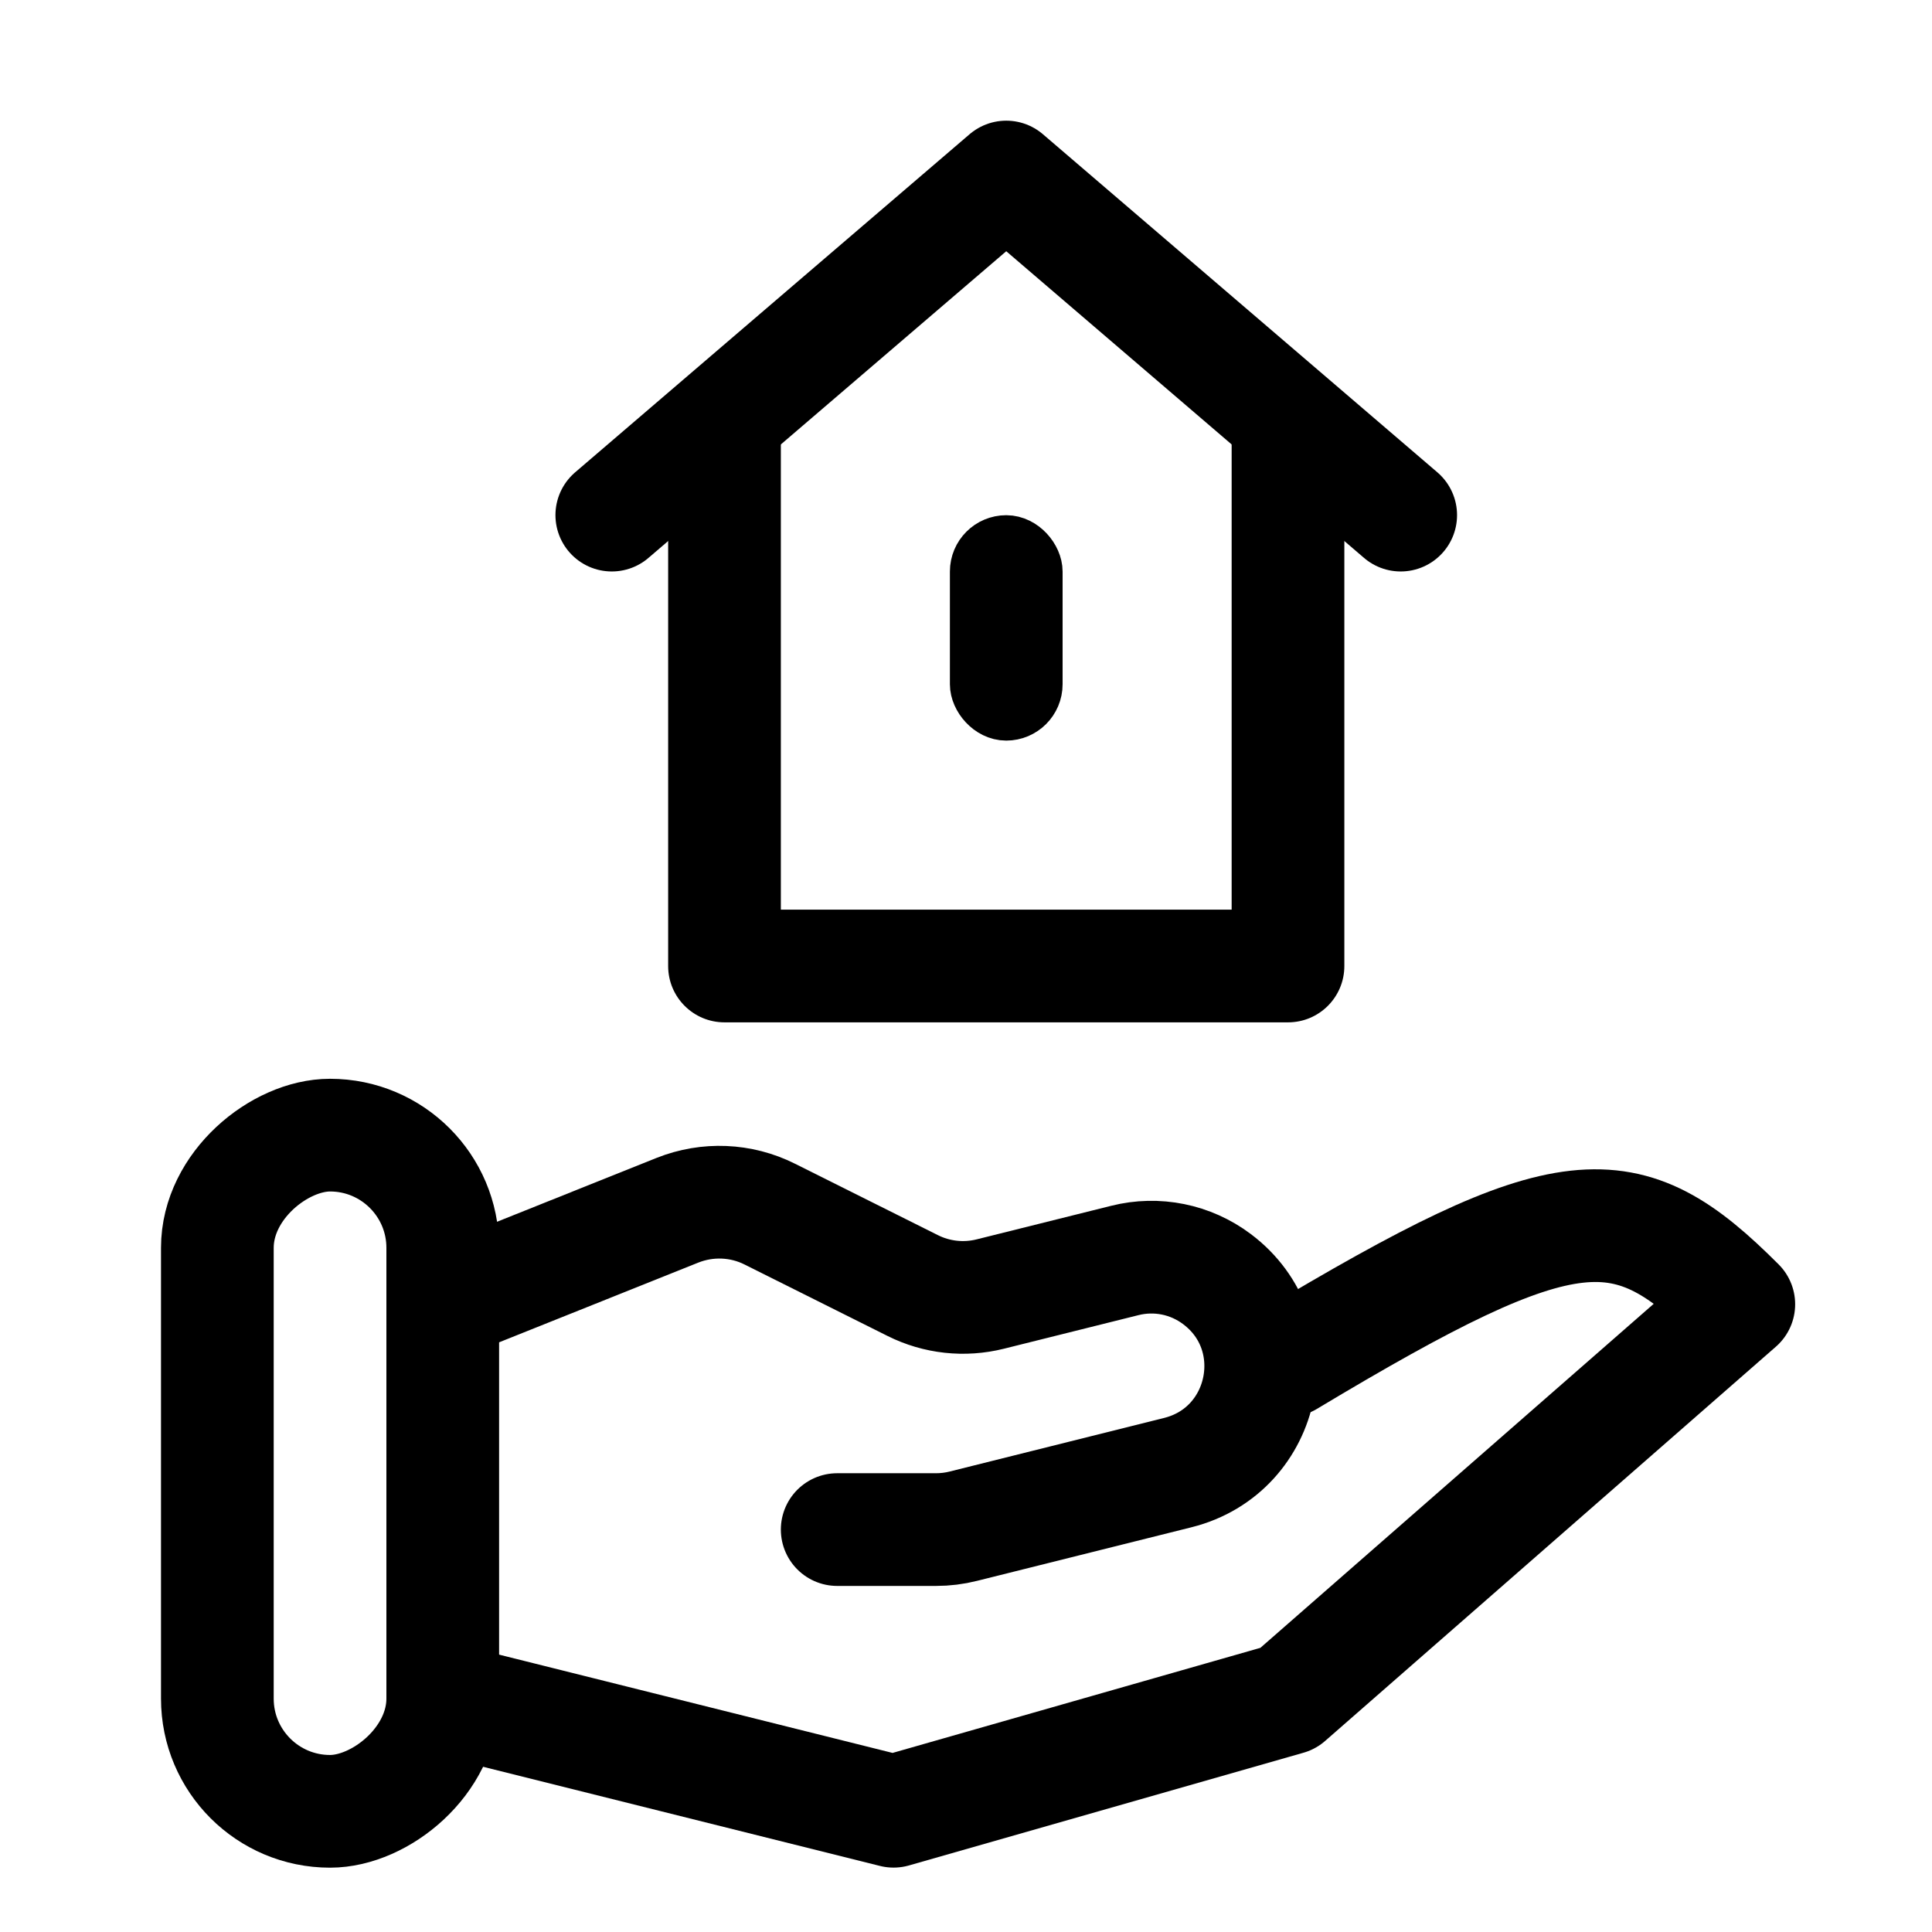
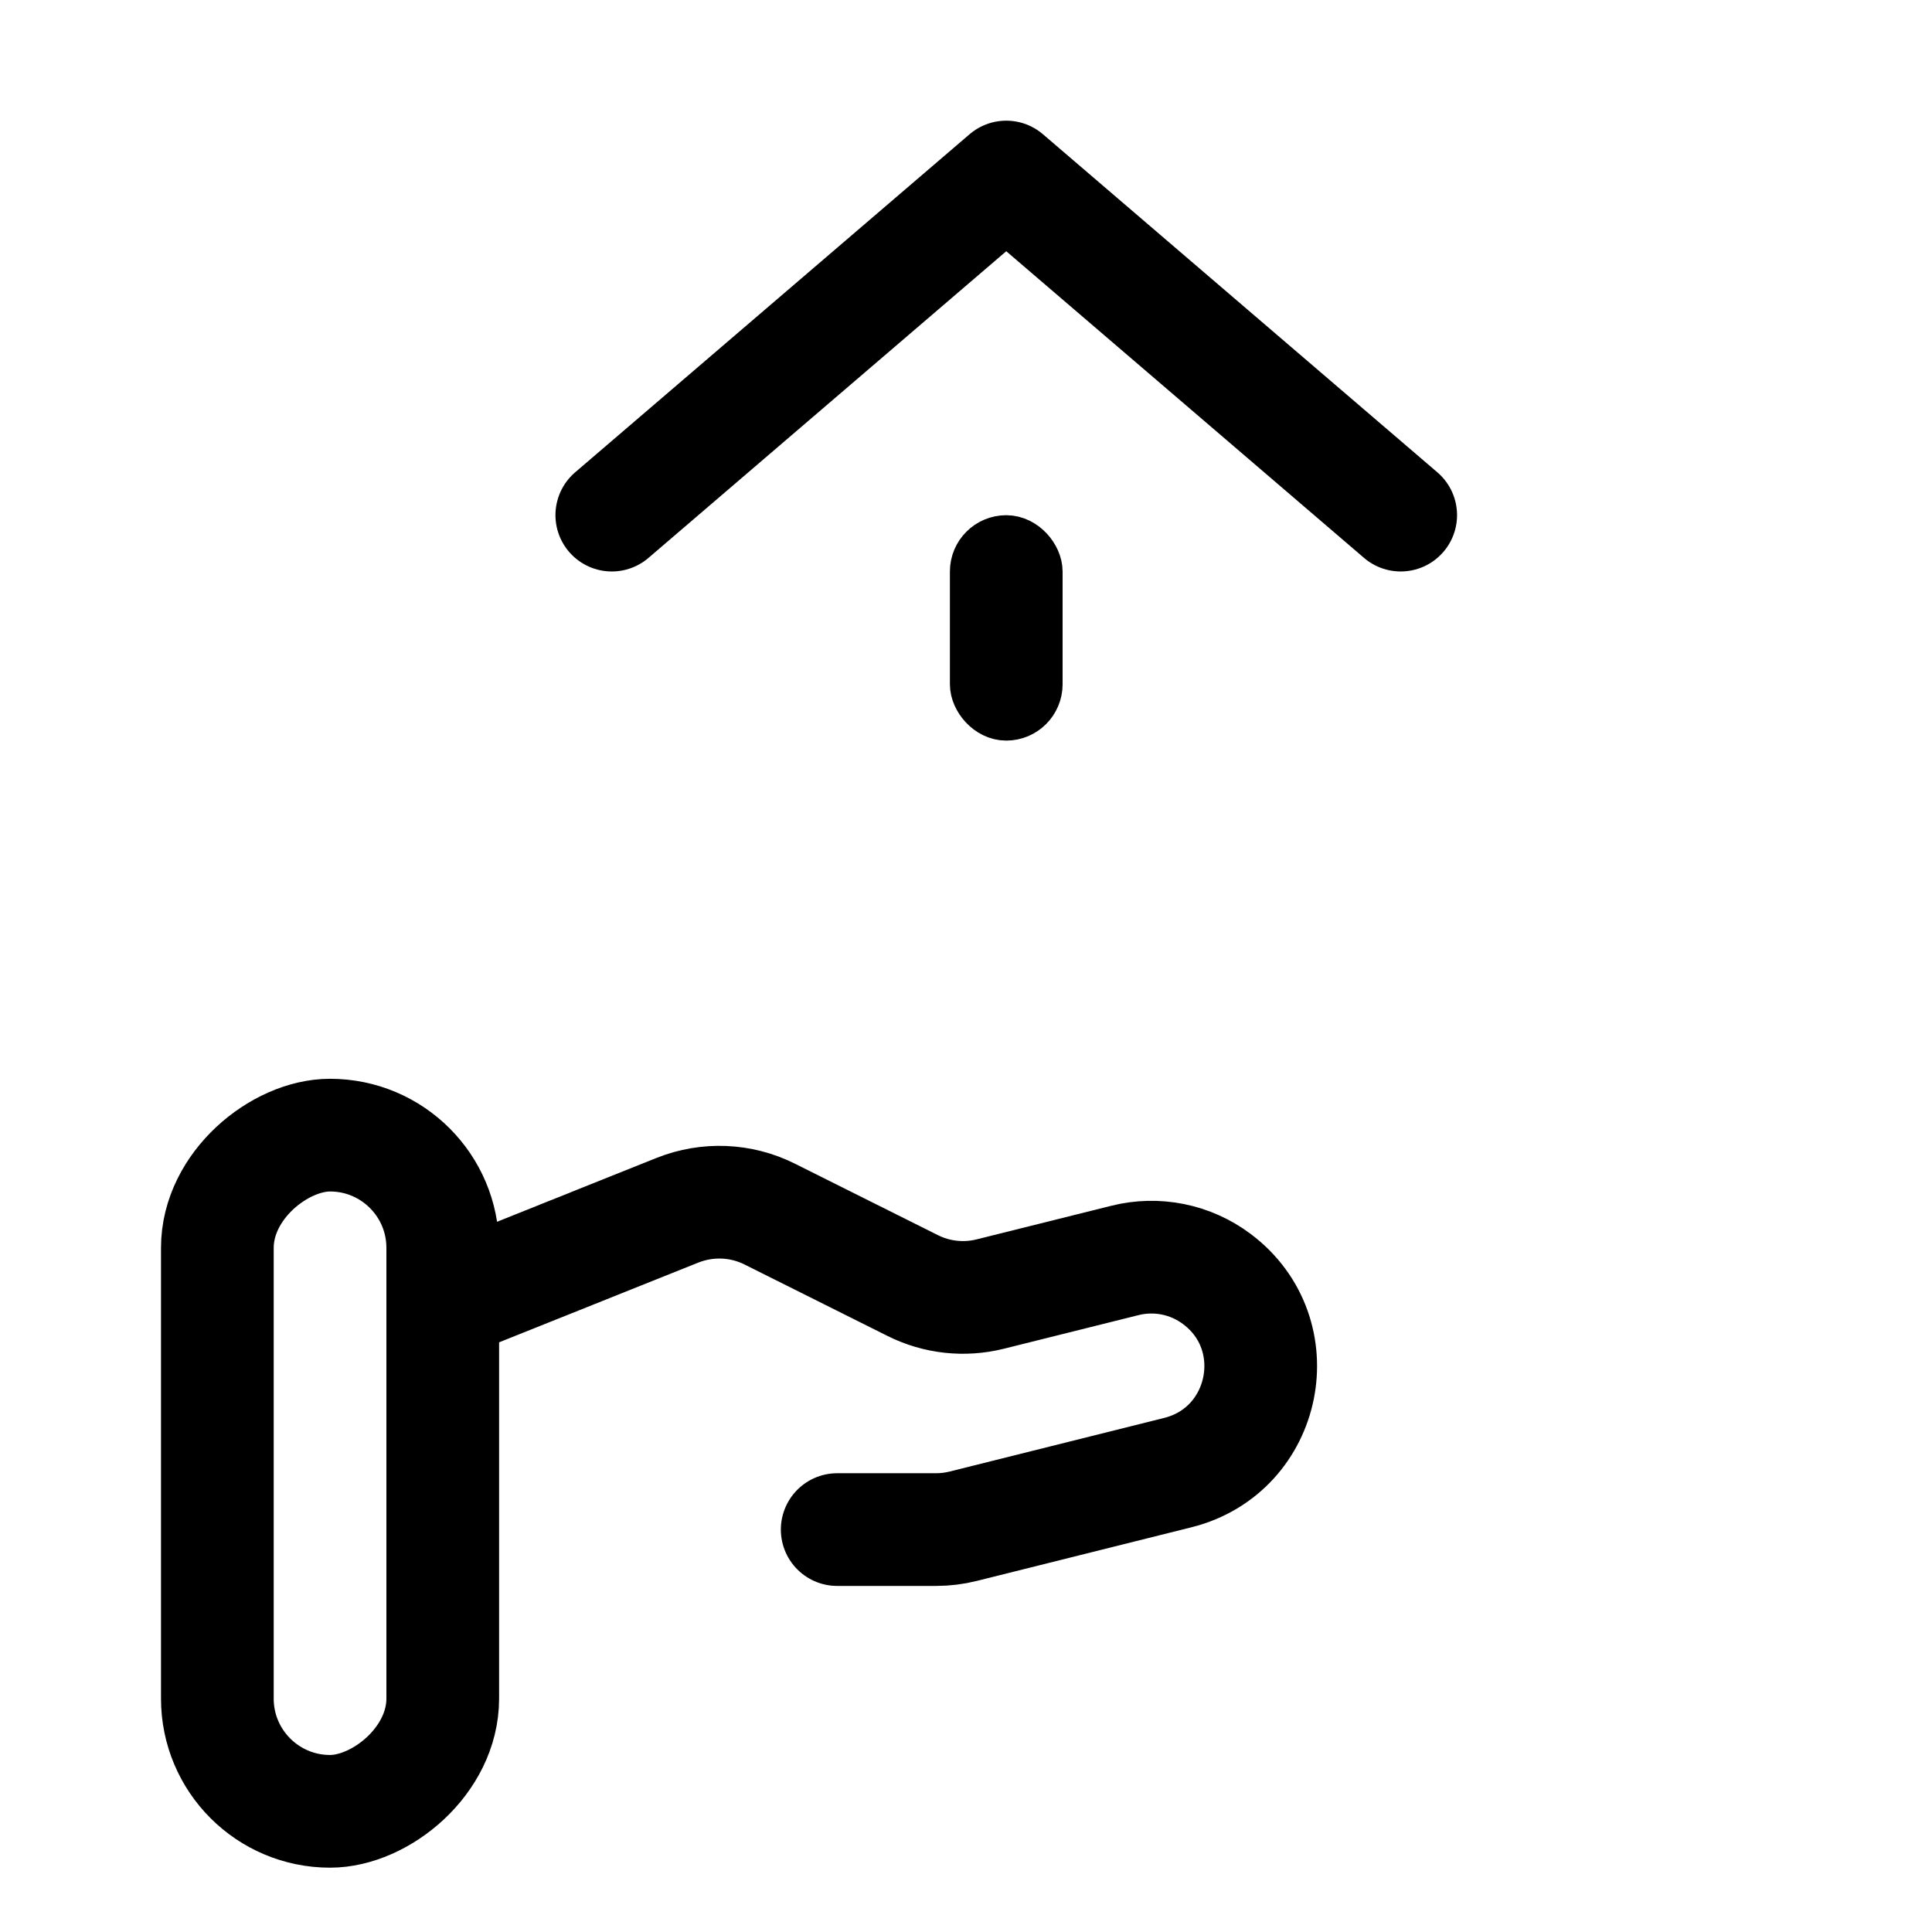
<svg xmlns="http://www.w3.org/2000/svg" width="24" height="24" viewBox="0 0 24 24" fill="none">
  <rect x="2.7" y="22.501" width="8.4" height="2.8" rx="1.4" transform="rotate(-90 2.7 22.501)" stroke="black" stroke-width="1.4" />
  <path d="M7.6 6.399L12.5 2.199L17.4 6.399" stroke="black" stroke-width="1.4" stroke-linecap="round" stroke-linejoin="round" />
-   <path d="M9 12H8.3C8.3 12.387 8.613 12.7 9 12.7V12ZM16 12V12.7C16.387 12.7 16.7 12.387 16.7 12H16ZM8.3 5V12H9.7V5H8.3ZM9 12.7H16V11.3H9V12.7ZM16.7 12V5H15.3V12H16.7Z" fill="black" />
  <path d="M5.5 16.201L8.416 15.034C8.788 14.886 9.205 14.903 9.562 15.082L11.337 15.969C11.636 16.119 11.978 16.156 12.302 16.075L13.973 15.658C14.37 15.558 14.79 15.643 15.117 15.889V15.889C16.032 16.575 15.741 18.015 14.632 18.293L11.967 18.959C11.856 18.987 11.742 19.001 11.628 19.001H10.4" stroke="black" stroke-width="1.4" stroke-linecap="round" stroke-linejoin="round" />
-   <path d="M5.5 21.101L11.1 22.5L16 21.1L21.6 16.202C20.2 14.801 19.5 14.801 16 16.901" stroke="black" stroke-width="1.4" stroke-linecap="round" stroke-linejoin="round" />
  <rect x="12.15" y="6.75" width="0.7" height="2.1" rx="0.35" fill="black" stroke="black" stroke-width="0.7" />
</svg>